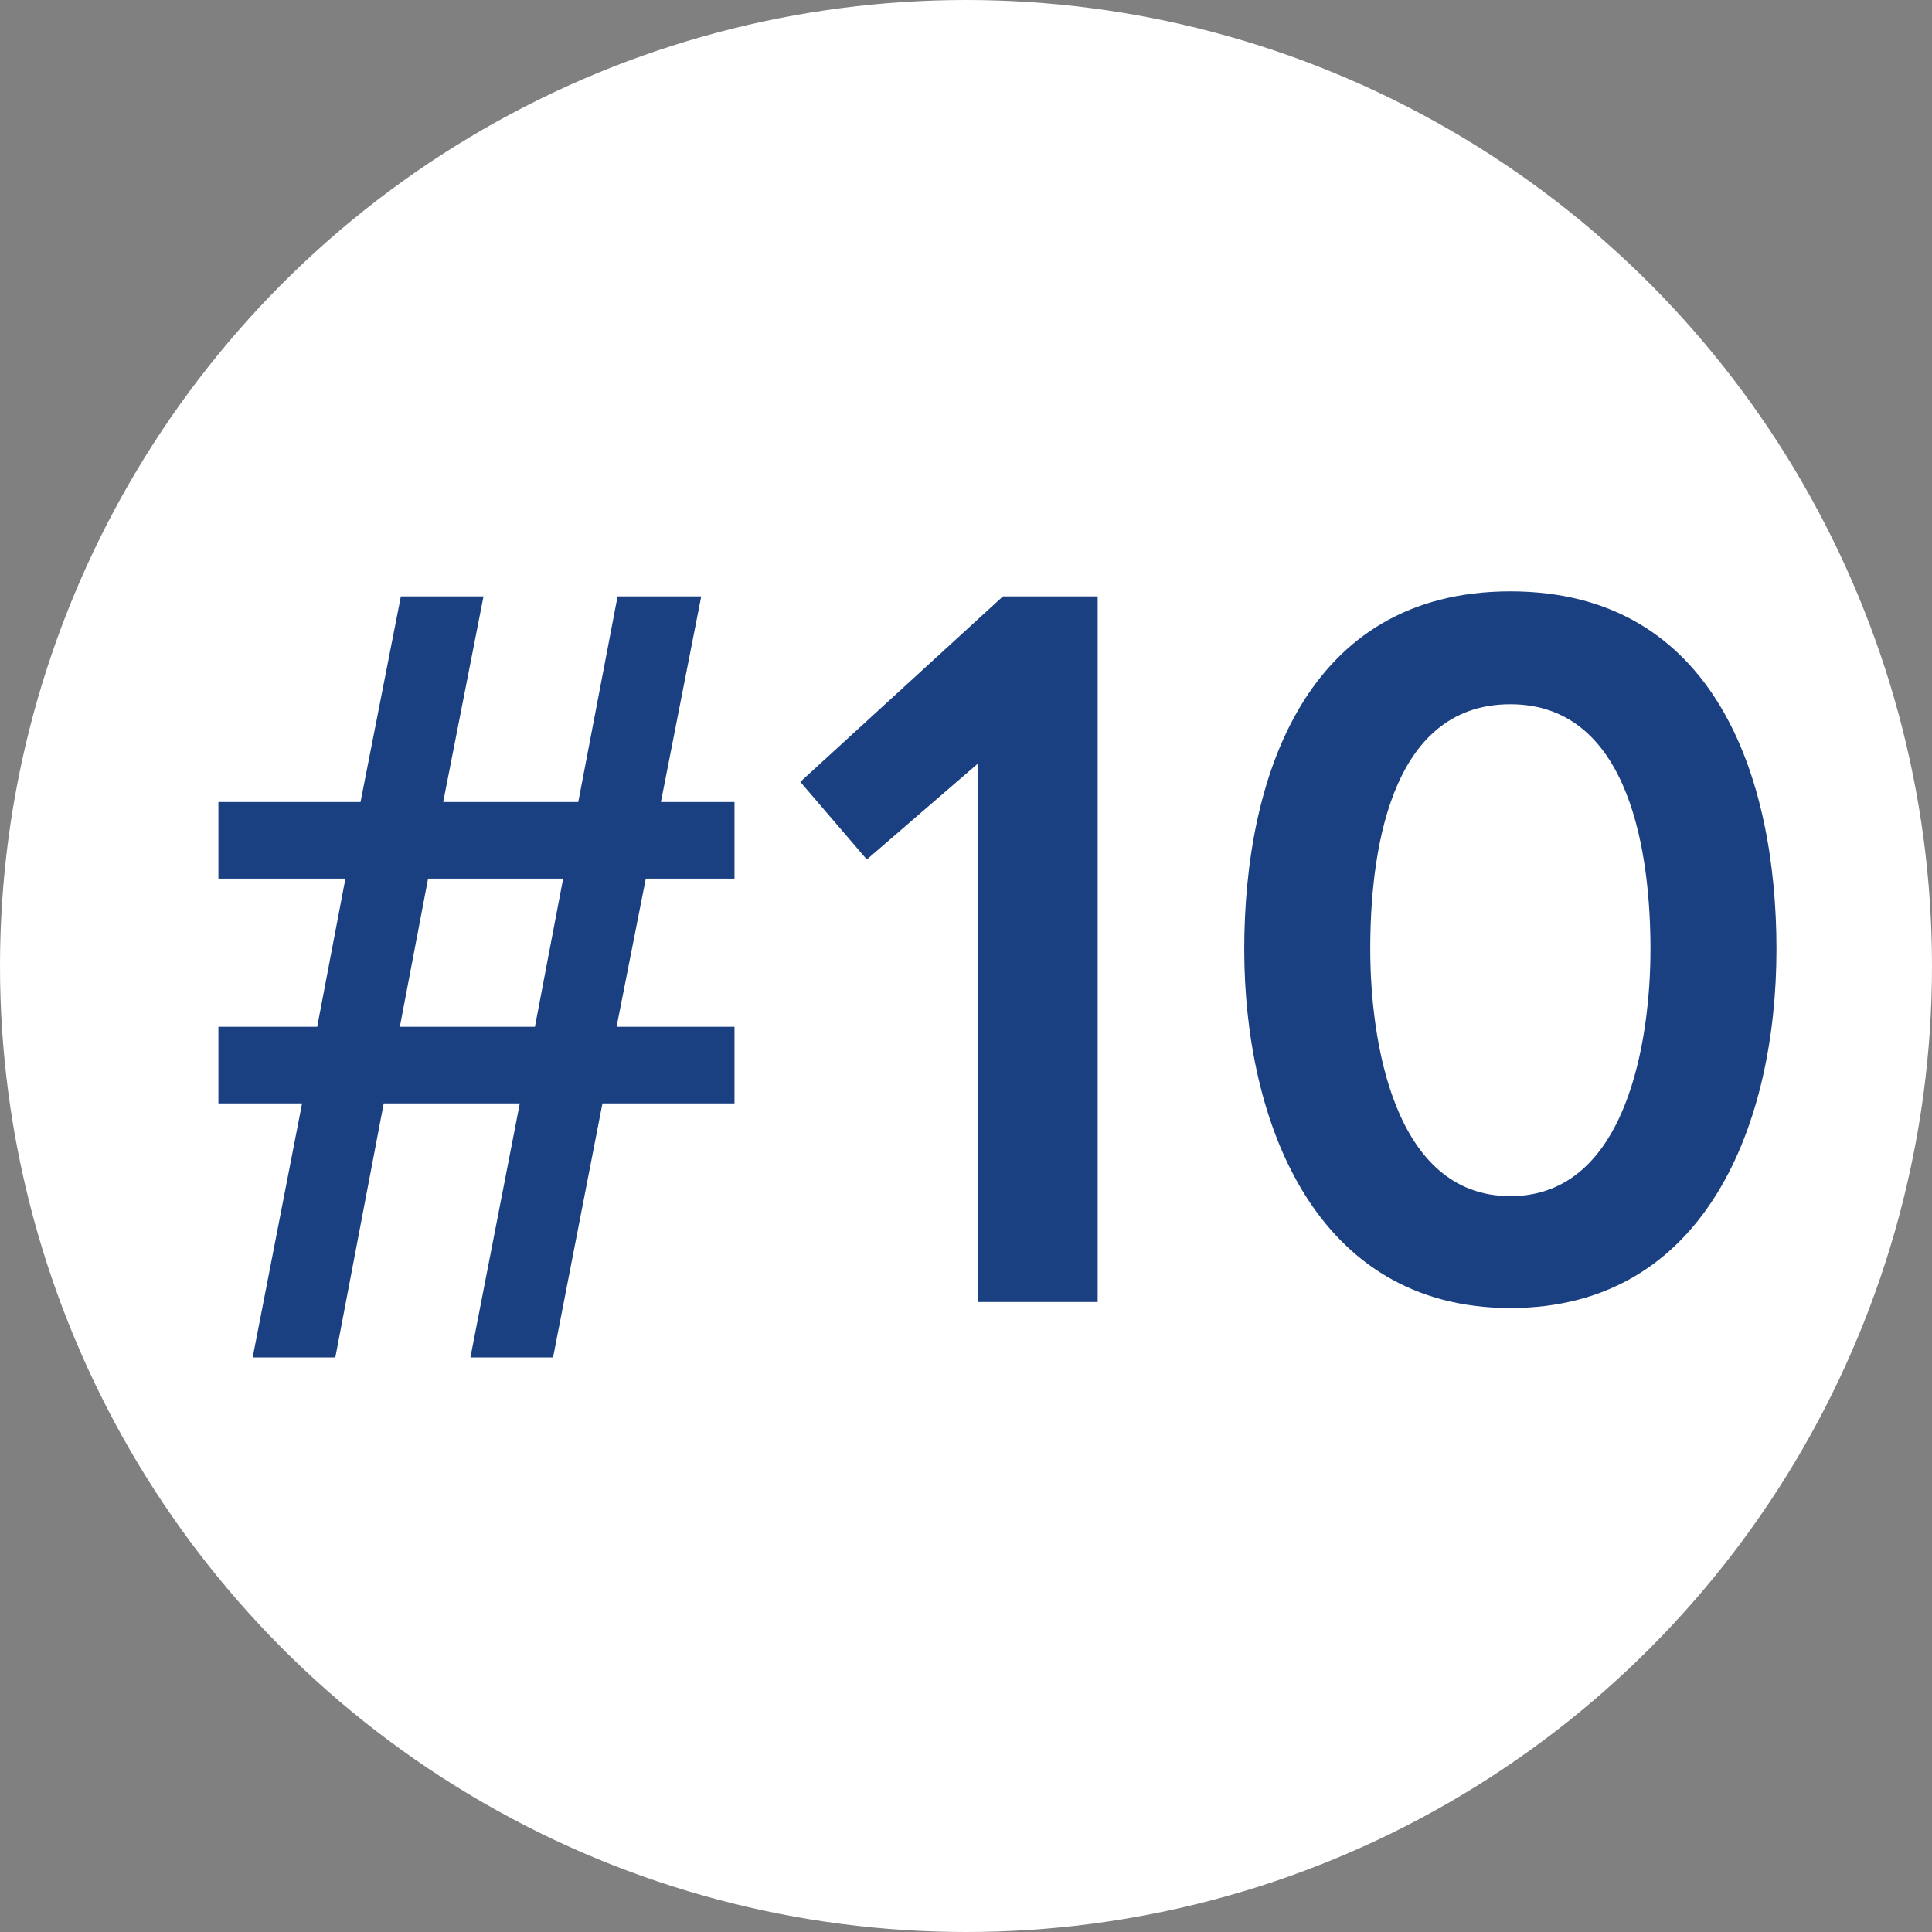
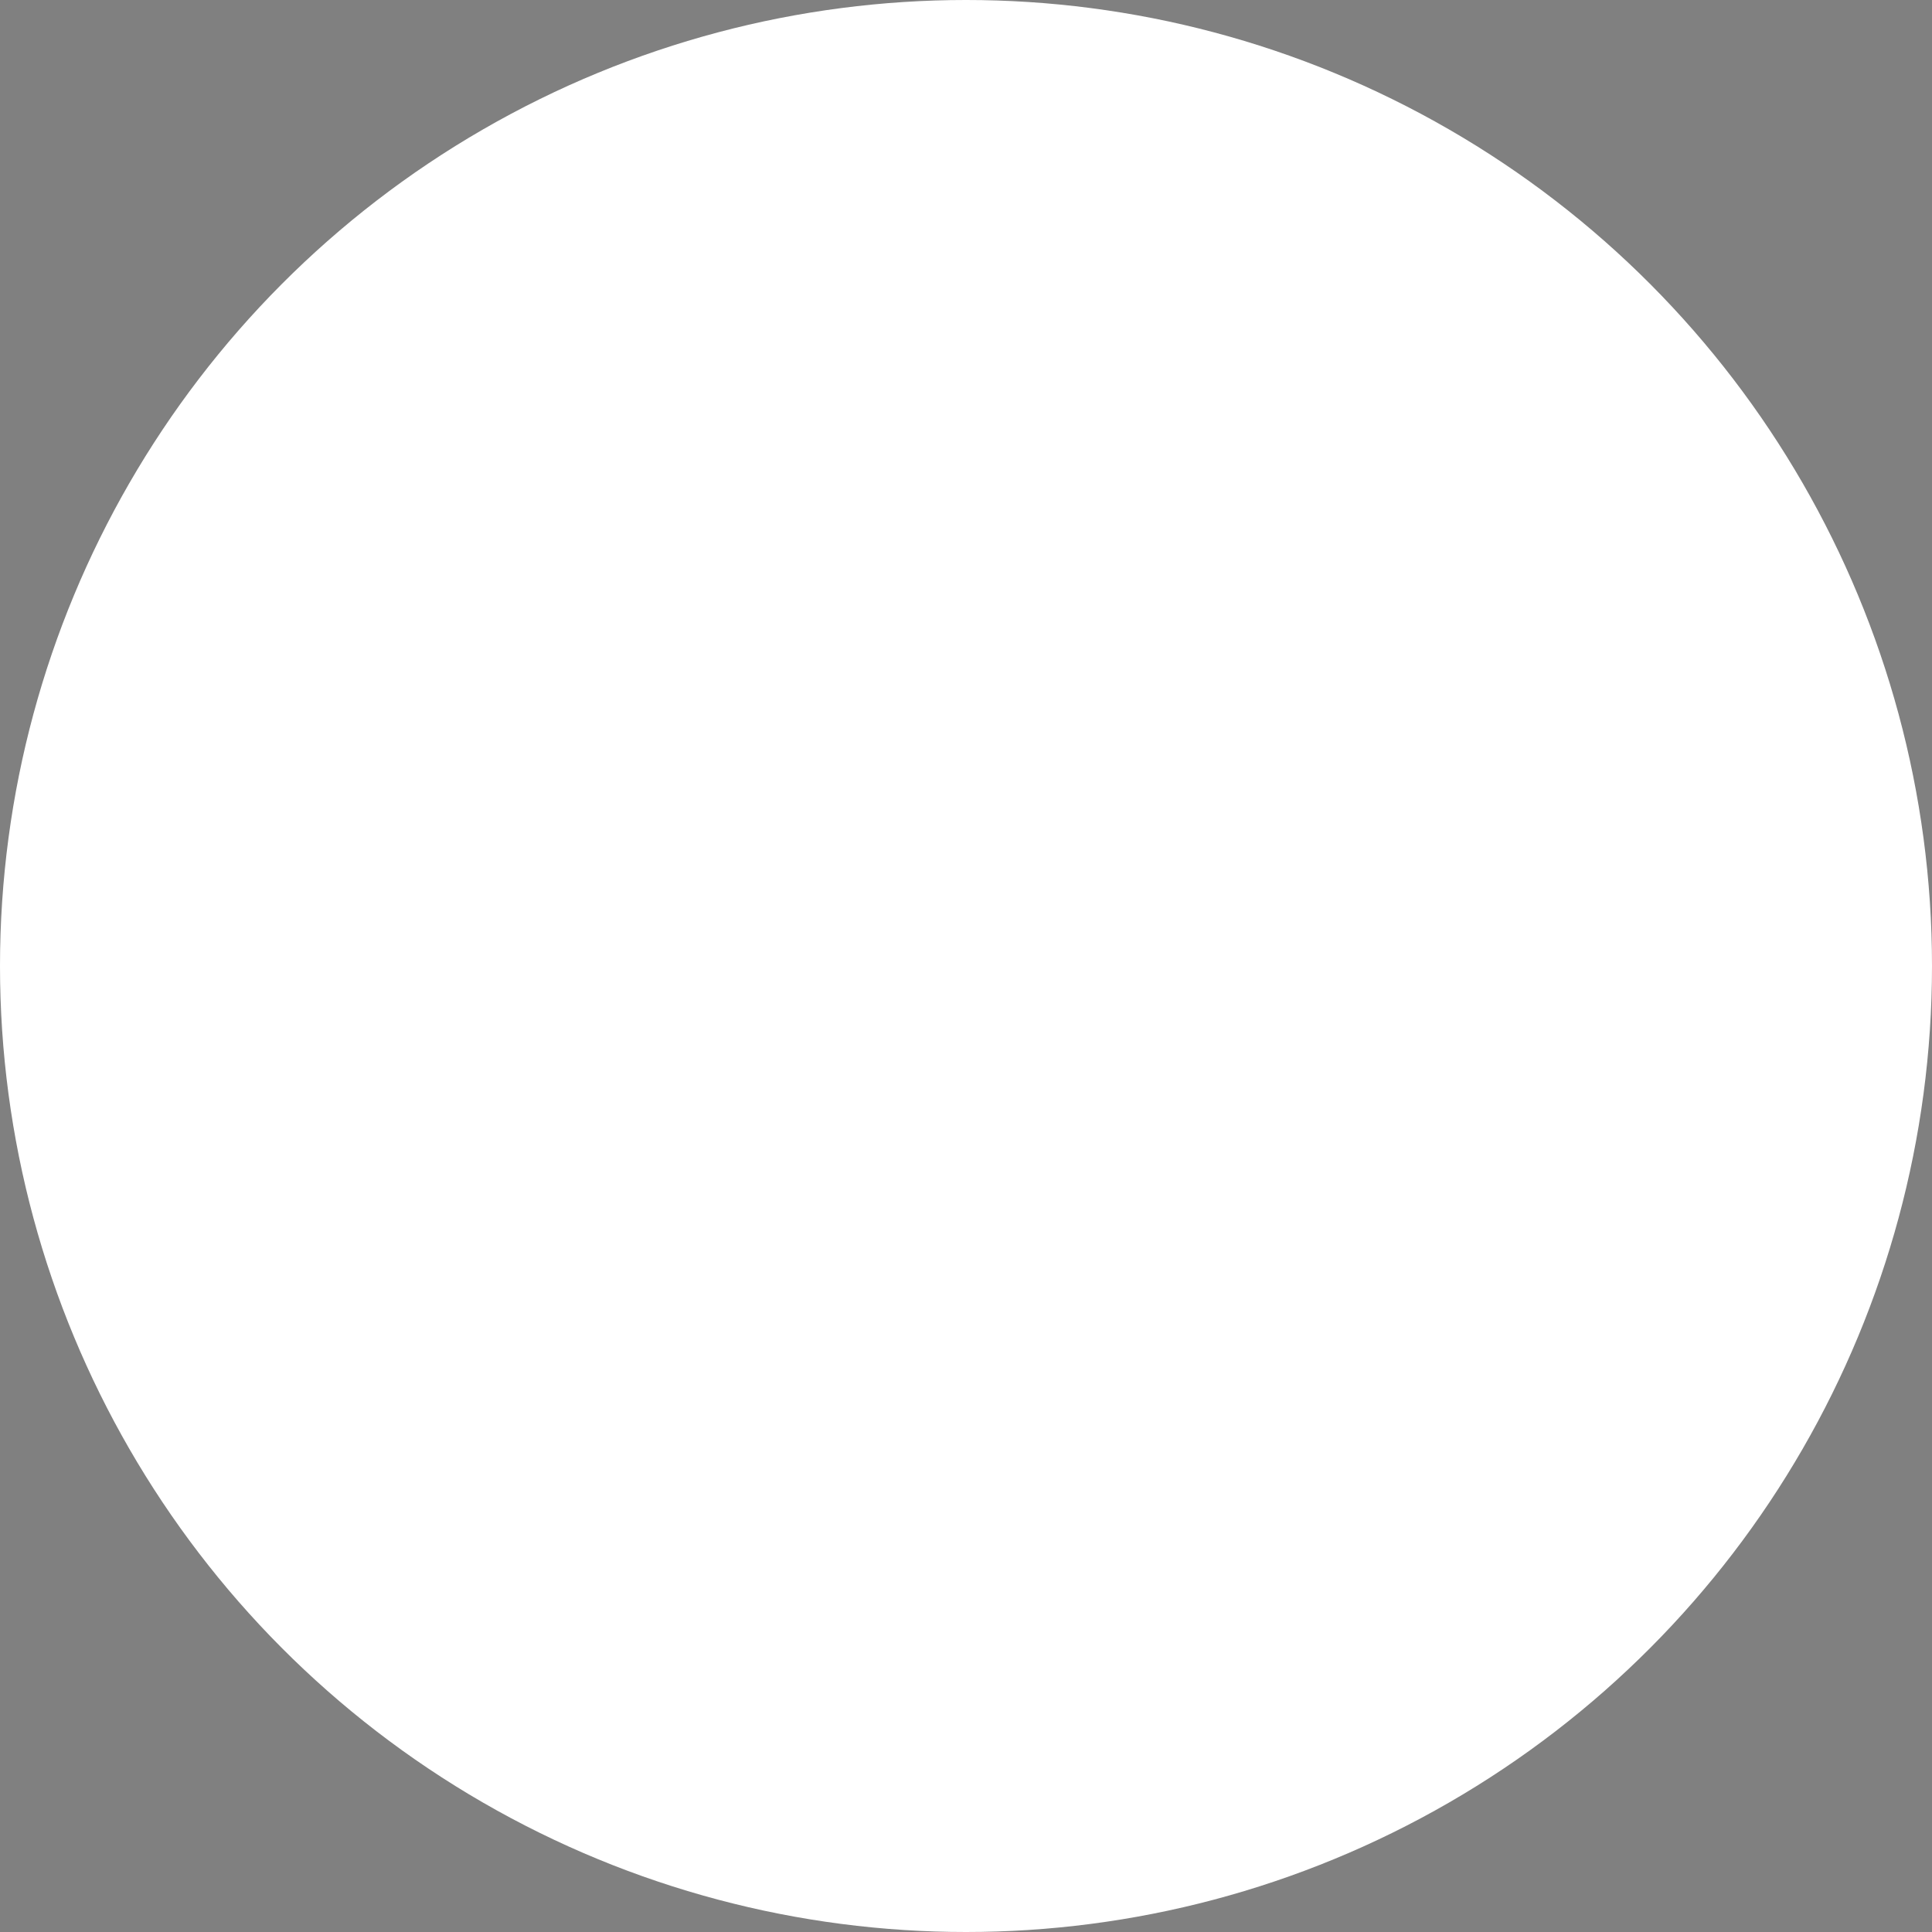
<svg xmlns="http://www.w3.org/2000/svg" width="46" height="46" viewBox="0 0 46 46" fill="none">
  <rect x="0" y="0" width="46" height="46" fill="#808080" stroke="none" />
  <circle cx="23" cy="23" r="23" fill="white" />
-   <path d="M9.52 24.448H12.736L13.408 20.92H10.192L9.52 24.448ZM6.016 32.32L7.192 26.272H5.2V24.448H7.552L8.224 20.92H5.2V19.096H8.584L9.544 14.2H11.512L10.552 19.096H13.768L14.704 14.2H16.696L15.736 19.096H17.488V20.92H15.376L14.68 24.448H17.488V26.272H14.344L13.168 32.32H11.2L12.376 26.272H9.136L7.984 32.32H6.016ZM23.279 31V18.184L20.639 20.464L19.055 18.616L23.879 14.2H26.135V31H23.279ZM35.961 31.144C31.305 31.144 29.625 26.704 29.625 22.6C29.625 18.52 31.089 14.08 35.961 14.08C40.833 14.08 42.297 18.52 42.297 22.6C42.297 26.704 40.641 31.144 35.961 31.144ZM35.961 28.48C38.745 28.48 39.297 24.736 39.297 22.6C39.297 20.464 38.865 16.768 35.961 16.768C33.033 16.768 32.625 20.44 32.625 22.6C32.625 24.76 33.177 28.48 35.961 28.48Z" fill="#1A4082" />
</svg>